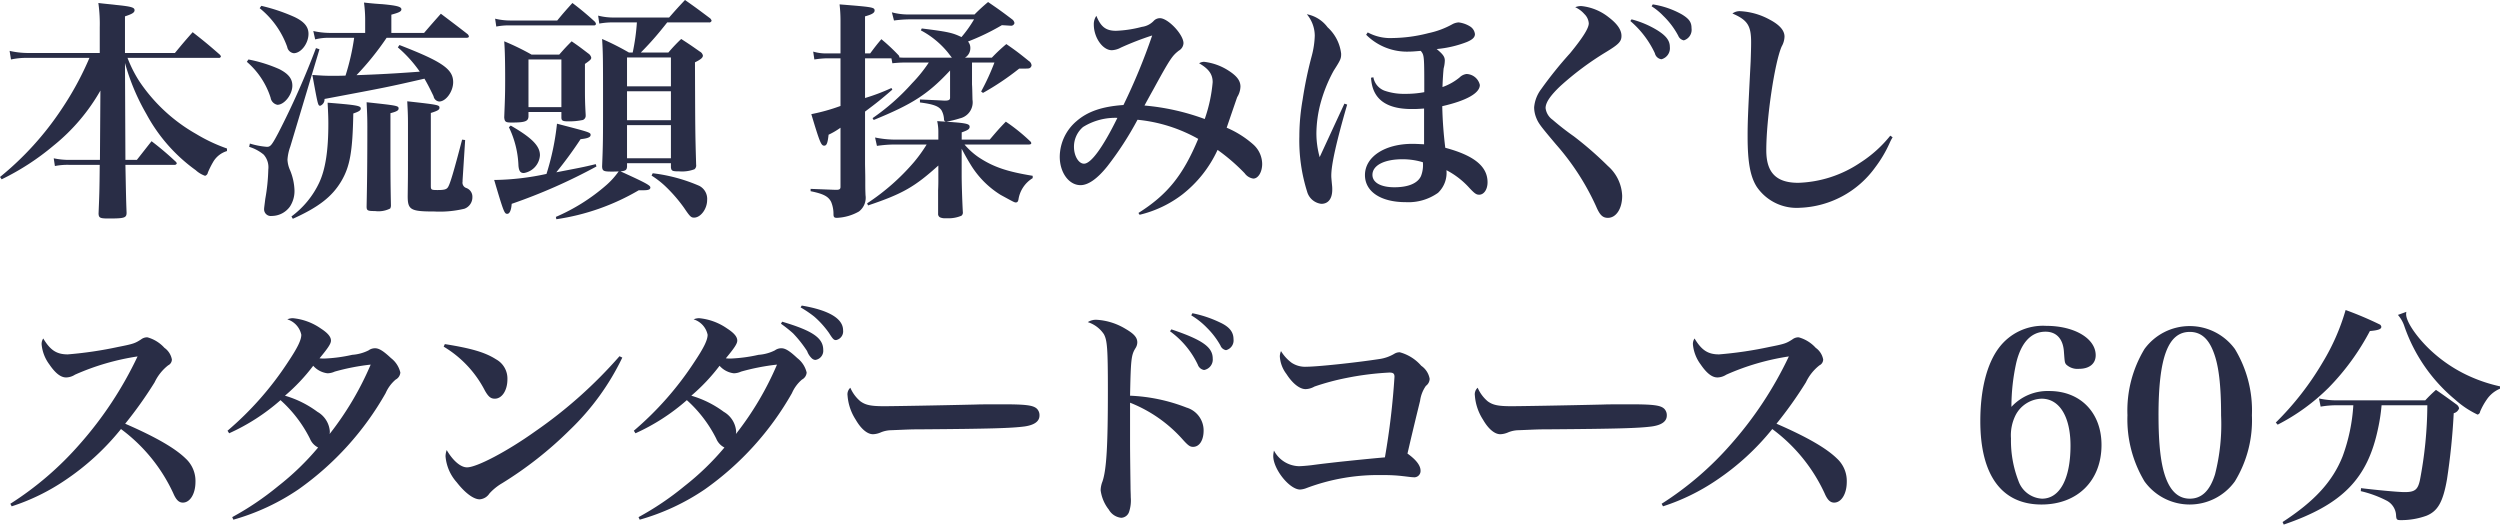
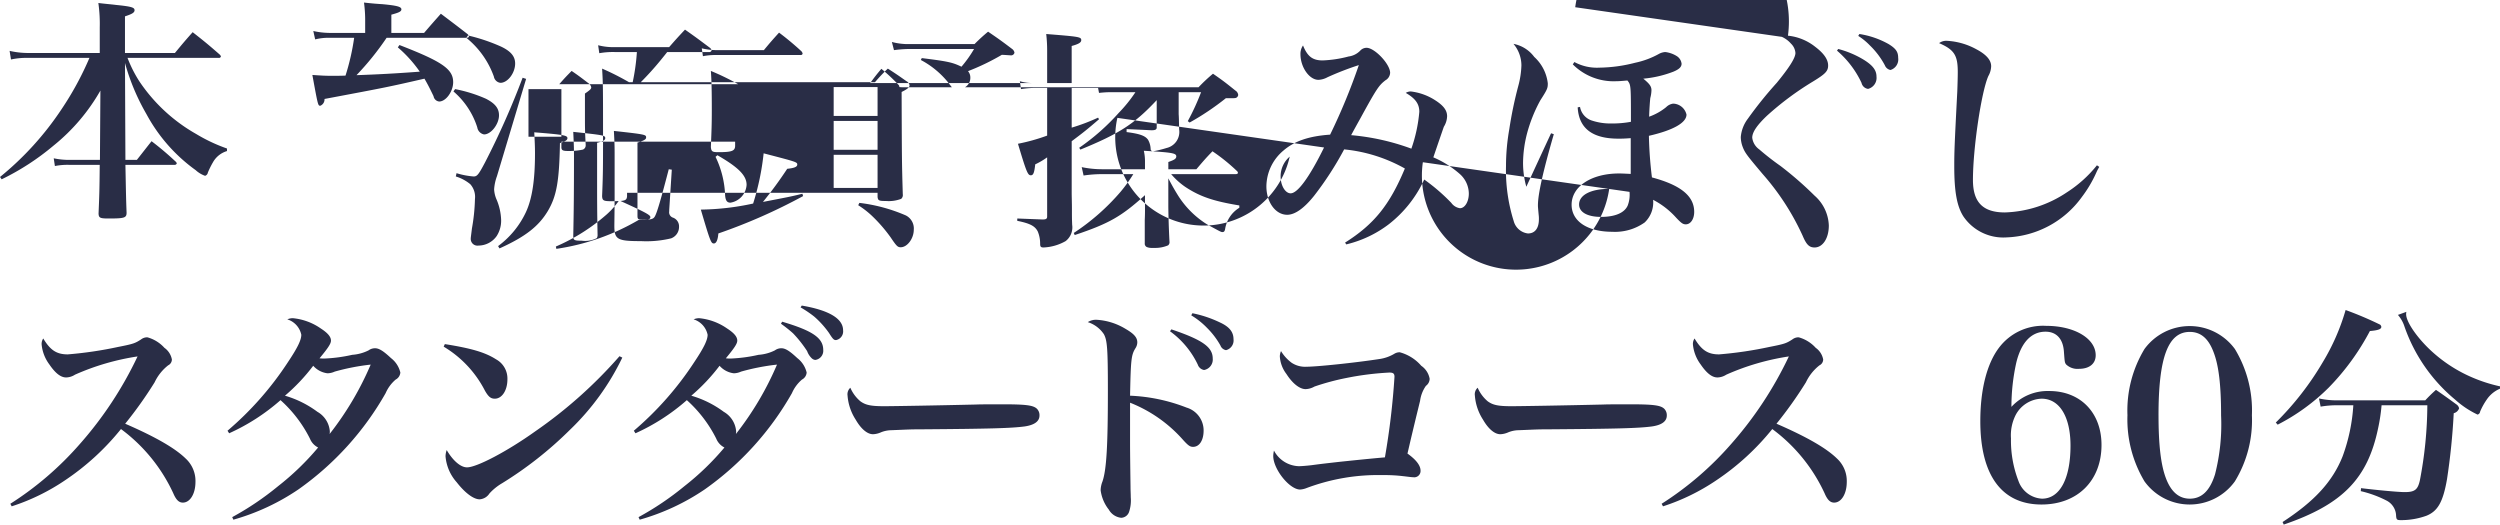
<svg xmlns="http://www.w3.org/2000/svg" width="342.563" height="71.88" viewBox="0 0 342.563 71.88">
  <defs>
    <style>
      .cls-1 {
        fill: #292d46;
        fill-rule: evenodd;
      }
    </style>
  </defs>
-   <path id="shop_menu1.svg" class="cls-1" d="M100.327,2877.43a0.271,0.271,0,0,0,.32-0.19,0.59,0.59,0,0,0-.16-0.26c-1.568-1.37-2.08-1.79-3.712-3.07-1.056,1.19-1.376,1.57-2.432,2.85H87.5v-5.02c0.992-.32,1.312-0.52,1.312-0.84,0-.38-0.416-0.51-2.592-0.73-0.512-.07-1.344-0.13-2.368-0.26a20.53,20.53,0,0,1,.192,3.33v3.52H74.122a11.294,11.294,0,0,1-2.432-.29l0.192,1.18a10.037,10.037,0,0,1,2.24-.22h8.511a42.431,42.431,0,0,1-3.808,7.01,41.548,41.548,0,0,1-8.447,9.31l0.224,0.32a34.217,34.217,0,0,0,7.1-4.61,26.5,26.5,0,0,0,6.431-7.55l-0.064,9.5H79.881a10.163,10.163,0,0,1-2.144-.22l0.16,1.06a8.916,8.916,0,0,1,1.984-.16h4.159c-0.032,3.77-.064,4.31-0.16,6.68,0.032,0.58.192,0.67,1.376,0.67,2.176,0,2.464-.09,2.464-0.8-0.064-1.69-.064-1.69-0.16-6.55h6.719a0.306,0.306,0,0,0,.32-0.2,0.513,0.513,0,0,0-.192-0.28,40.87,40.87,0,0,0-3.264-2.76c-0.64.8-1.312,1.67-2.016,2.56H87.56L87.5,2878.13a29.852,29.852,0,0,0,2.944,7.01,22.705,22.705,0,0,0,6.751,7.68,3.69,3.69,0,0,0,1.28.77,0.555,0.555,0,0,0,.384-0.45,12.182,12.182,0,0,1,.7-1.41,3.27,3.27,0,0,1,1.919-1.53v-0.35a22.575,22.575,0,0,1-4.223-1.99,23.026,23.026,0,0,1-7.775-7.2,17.234,17.234,0,0,1-1.632-3.23h12.479Zm33.945-2.75c0.224,0,.352-0.06.352-0.19a0.549,0.549,0,0,0-.224-0.35c-1.568-1.22-2.048-1.57-3.615-2.76-0.992,1.12-1.28,1.44-2.3,2.63H124v-2.5c1.088-.29,1.376-0.45,1.376-0.73,0-.36-0.608-0.52-2.624-0.71-0.543-.03-1.375-0.09-2.5-0.22a18.323,18.323,0,0,1,.16,2.56v1.6h-4.9a10.636,10.636,0,0,1-2.207-.26l0.256,1.15a7.275,7.275,0,0,1,1.951-.22h3.392a31.938,31.938,0,0,1-1.184,5.18c-0.768.03-1.472,0.03-1.728,0.03-1.024,0-1.536-.03-2.815-0.12,0.768,4.19.768,4.22,1.088,4.22a0.936,0.936,0,0,0,.575-0.93c8.671-1.63,8.671-1.63,13.695-2.78,0.448,0.77.736,1.34,1.248,2.4a0.874,0.874,0,0,0,.768.73c0.927,0,1.919-1.37,1.919-2.65,0-1.79-1.5-2.82-7.359-5.09l-0.224.32a17.535,17.535,0,0,1,3.008,3.33c-3.328.25-5.759,0.38-8.671,0.48a38.482,38.482,0,0,0,4.127-5.12h10.911Zm-28.316-4.06a12,12,0,0,1,3.775,5.31,1.04,1.04,0,0,0,.9.86c0.992,0,2.016-1.34,2.016-2.65,0-.96-0.576-1.67-1.92-2.31a24.863,24.863,0,0,0-4.543-1.53Zm-1.76,7.35a10.8,10.8,0,0,1,3.263,4.93,1.162,1.162,0,0,0,.928.96c0.96,0,2.048-1.41,2.048-2.62,0-.96-0.544-1.63-1.792-2.27a19.557,19.557,0,0,0-4.223-1.32Zm19.677,7.04c0.864-.22,1.12-0.38,1.12-0.64,0-.38-0.192-0.41-4.383-0.86,0.064,1.41.1,2.05,0.1,3.33,0,4.96-.032,7.71-0.1,10.97,0,0.55.16,0.61,1.152,0.61a3.538,3.538,0,0,0,2.079-.35,0.848,0.848,0,0,0,.1-0.48c-0.064-3.23-.064-4.77-0.064-7.78v-4.8Zm-19.357,4.61a5.73,5.73,0,0,1,1.983,1.06,2.608,2.608,0,0,1,.64,2.05,25.847,25.847,0,0,1-.416,4.03c-0.064.57-.16,1.21-0.16,1.37a0.92,0.92,0,0,0,1.056.96,3.071,3.071,0,0,0,2.5-1.31,3.893,3.893,0,0,0,.608-2.21,7.807,7.807,0,0,0-.608-2.75,3.953,3.953,0,0,1-.352-1.44,6.379,6.379,0,0,1,.384-1.79l4-13.34-0.48-.16a109.878,109.878,0,0,1-5.152,11.61c-0.9,1.7-1.088,1.92-1.568,1.92a10.813,10.813,0,0,1-2.335-.45Zm21.757,3.17c0,0.99,0,.99-0.032,3.52v0.09c0,1.86.416,2.08,3.648,2.08a14.369,14.369,0,0,0,4.127-.38,1.666,1.666,0,0,0,1.088-1.6,1.263,1.263,0,0,0-.864-1.25,0.766,0.766,0,0,1-.48-0.86v-0.19l0.352-5.51-0.416-.06c-1.152,4.42-1.632,6.01-1.92,6.49-0.192.32-.48,0.42-1.439,0.42-0.864,0-.928-0.03-0.928-0.58v-9.98c0.928-.29,1.184-0.45,1.184-0.7,0-.39-0.064-0.42-4.416-0.9,0.064,1.28.1,1.83,0.1,3.04v6.37Zm-15.774,6.69c3.552-1.6,5.375-3.04,6.623-5.12,1.216-2.05,1.568-4.1,1.664-9.31,0.768-.26,1.024-0.42,1.024-0.68,0-.38-0.544-0.48-4.544-0.8,0.064,1.28.1,1.96,0.1,2.88,0,3.65-.384,6.21-1.247,8.07a12.221,12.221,0,0,1-3.808,4.64Zm45.794-7.62h6.015v0.58c0.064,0.48.192,0.54,1.12,0.54a4.832,4.832,0,0,0,2.112-.29,0.687,0.687,0,0,0,.223-0.64c-0.127-4.48-.127-4.48-0.159-14.01,0.8-.39,1.087-0.64,1.087-0.93a0.8,0.8,0,0,0-.416-0.54c-1.055-.74-1.407-0.99-2.559-1.73a23.123,23.123,0,0,0-1.76,1.86H158.18a40.414,40.414,0,0,0,2.72-3.01c0.576-.71.576-0.71,0.9-1.12h5.7a0.328,0.328,0,0,0,.384-0.23,0.735,0.735,0,0,0-.192-0.32c-1.5-1.12-1.951-1.47-3.455-2.52-0.96,1.02-1.248,1.34-2.176,2.4h-7.519a8.274,8.274,0,0,1-2.208-.26l0.16,1.09a10.606,10.606,0,0,1,2.08-.16h3.071a28.766,28.766,0,0,1-.575,4.13h-0.512a35.6,35.6,0,0,0-3.68-1.86c0.128,2.08.128,2.69,0.128,9.18,0,4.26,0,5.25-.128,8.29,0.032,0.61.192,0.7,1.28,0.7,0.416,0,.672,0,0.992-0.03a10.7,10.7,0,0,1-1.664,1.86,26.263,26.263,0,0,1-6.943,4.38l0.064,0.32a31.258,31.258,0,0,0,11.294-3.97H158.5c0.7,0,.992-0.09.992-0.38s-0.64-.64-4.095-2.21c0.7-.06.864-0.19,0.9-0.64v-0.48Zm6.015-10.53h-6.015v-3.96h6.015v3.96Zm0,0.68v3.96h-6.015v-3.96h6.015Zm0,4.64v4.54h-6.015v-4.54h6.015Zm-10.3,5.34c-1.856.45-2.112,0.48-5.407,1.12a55.563,55.563,0,0,0,3.327-4.54c0.96-.1,1.376-0.26,1.376-0.58,0-.35-0.16-0.38-4.607-1.54a34.755,34.755,0,0,1-1.44,6.88,35.385,35.385,0,0,1-7.167.83c1.312,4.45,1.408,4.64,1.792,4.64,0.32,0,.544-0.48.608-1.37a76.4,76.4,0,0,0,11.614-5.12Zm-13.63-18.85a8.866,8.866,0,0,1,1.856-.16h11.518a0.258,0.258,0,0,0,.288-0.19,0.656,0.656,0,0,0-.192-0.35,38.594,38.594,0,0,0-3.039-2.53c-0.928,1.03-1.216,1.35-2.08,2.4h-6.431a8.816,8.816,0,0,1-2.08-.25Zm4.831,3.84a33.712,33.712,0,0,0-3.743-1.82c0.1,1.34.128,2.97,0.128,5.34,0,1.92-.032,2.69-0.128,5.09,0.064,0.61.192,0.7,1.024,0.7,1.823,0,2.271-.16,2.3-0.83v-0.61H147.3v0.74c0,0.45.192,0.54,0.96,0.54a9.075,9.075,0,0,0,1.983-.19,0.619,0.619,0,0,0,.384-0.64v-0.09c-0.1-1.8-.1-2.31-0.1-4.2v-2.75c0.736-.51.864-0.64,0.864-0.86a0.938,0.938,0,0,0-.416-0.58c-0.96-.73-1.248-0.96-2.271-1.66-0.768.77-.992,1.02-1.7,1.82h-3.808Zm-0.416.67H147.3v6.53H142.79v-6.53Zm-2.687,9.28a13.137,13.137,0,0,1,1.311,5.28c0.064,0.71.256,1,.736,1a2.633,2.633,0,0,0,2.208-2.44c0-1.28-1.12-2.4-4-4.06Zm19.549,6.63a12.132,12.132,0,0,1,1.792,1.37,20.657,20.657,0,0,1,2.656,3.04c0.8,1.19.96,1.35,1.376,1.35,0.9,0,1.791-1.19,1.791-2.4a2.006,2.006,0,0,0-1.088-1.96,22.7,22.7,0,0,0-6.367-1.72Zm29.25-16.74v-5.08c0.96-.26,1.312-0.48,1.312-0.8,0-.45-0.32-0.48-4.8-0.84a19.8,19.8,0,0,1,.128,2.24v4.48h-1.856a6.174,6.174,0,0,1-1.887-.25l0.16,1.08a12.857,12.857,0,0,1,1.727-.16h1.856v6.53a26.238,26.238,0,0,1-4,1.12c1.152,3.84,1.344,4.32,1.759,4.32,0.352,0,.48-0.35.608-1.5a10.1,10.1,0,0,0,1.632-.96v8.12c0,0.29-.16.39-0.544,0.39h-0.192l-3.359-.13v0.32c1.727,0.35,2.431.7,2.815,1.47a4.32,4.32,0,0,1,.32,1.67c0,0.41.1,0.51,0.48,0.51a6.7,6.7,0,0,0,3.008-.87,2.378,2.378,0,0,0,.9-2.24c-0.032-.89-0.032-0.89-0.032-2.14,0-.93-0.032-1.69-0.032-2.3v-7.01c1.536-1.15,2.112-1.6,3.743-3.01l-0.128-.22a26.649,26.649,0,0,1-3.615,1.37v-5.44h3.615l0.128,0.68a15.67,15.67,0,0,1,1.568-.1h3.424a19.468,19.468,0,0,1-2.3,2.85,30.054,30.054,0,0,1-5.407,4.77l0.16,0.25c5.311-2.17,7.423-3.52,10.462-6.78v3.74c0,0.29-.192.39-0.736,0.39-1.375-.07-1.375-0.07-3.391-0.16v0.41c1.824,0.23,2.56.51,2.944,1.06a2.75,2.75,0,0,1,.351,1.25,0.313,0.313,0,0,0,.352.32,14.569,14.569,0,0,0,1.824-.45,2.258,2.258,0,0,0,1.728-2.56c-0.032-1.38-.032-1.63-0.064-2.08v-3.01h3.072a32.319,32.319,0,0,1-1.824,3.97l0.256,0.19a36.338,36.338,0,0,0,4.959-3.33c1.312,0,1.312,0,1.472-.09a0.5,0.5,0,0,0,.224-0.36,0.81,0.81,0,0,0-.384-0.6c-1.312-1.06-1.728-1.38-3.072-2.31a22.675,22.675,0,0,0-1.983,1.86H202.6a1.507,1.507,0,0,0,.736-1.34,1.329,1.329,0,0,0-.32-0.87,31.459,31.459,0,0,0,4.639-2.24c0.608,0.03,1.088.07,1.184,0.07a0.468,0.468,0,0,0,.544-0.36,0.785,0.785,0,0,0-.32-0.51c-1.439-1.09-1.887-1.41-3.295-2.37a24.156,24.156,0,0,0-1.856,1.7h-8.895a8.517,8.517,0,0,1-2.432-.29l0.288,1.12a17.184,17.184,0,0,1,2.144-.16h8.831a16.252,16.252,0,0,1-1.728,2.43c-1.248-.6-1.856-0.73-5.439-1.18l-0.128.26a12.041,12.041,0,0,1,3.711,3.04c0.416,0.54.416,0.54,0.544,0.7h-6.591a5.378,5.378,0,0,1-.608-0.03,0.4,0.4,0,0,0-.128-0.32,25.944,25.944,0,0,0-2.336-2.18c-0.7.83-.895,1.09-1.535,1.95h-0.7Zm22.461,12.48c0.192,0,.32-0.06.32-0.19a0.4,0.4,0,0,0-.16-0.26,25.118,25.118,0,0,0-3.328-2.68c-0.959.99-1.247,1.34-2.207,2.46h-3.84v-0.99c0.832-.29,1.088-0.45,1.088-0.77,0-.45-0.576-0.54-4.447-0.77a6.612,6.612,0,0,1,.16,1.54v0.99h-5.888a13.6,13.6,0,0,1-2.783-.29l0.256,1.15a17.548,17.548,0,0,1,2.527-.19h4.288a20.167,20.167,0,0,1-1.728,2.4,30.421,30.421,0,0,1-6.431,5.66l0.128,0.29c4.767-1.6,6.4-2.56,9.631-5.47v2.02c0,0.25,0,.73-0.032,1.37v3.2a0.524,0.524,0,0,0,.256.51,1.655,1.655,0,0,0,.7.13h0.352a4.516,4.516,0,0,0,1.888-.35,0.55,0.55,0,0,0,.192-0.51c-0.1-1.83-.16-4.1-0.16-4.99v-3.68c0.576,1.09.832,1.53,1.248,2.21a12.541,12.541,0,0,0,4.1,4.12c1.887,1.03,1.887,1.03,2.079,1.03s0.288-.1.352-0.39a4.161,4.161,0,0,1,1.952-2.94v-0.32c-3.552-.58-5.407-1.22-7.391-2.53a9.833,9.833,0,0,1-1.952-1.76h8.831Zm15.161,9.63a15.553,15.553,0,0,0,5.855-2.78,16.488,16.488,0,0,0,4.831-6.11,26.127,26.127,0,0,1,3.712,3.2,1.768,1.768,0,0,0,1.184.73c0.672,0,1.216-.89,1.216-2.01a3.631,3.631,0,0,0-1.216-2.66,13.483,13.483,0,0,0-3.648-2.3c0.928-2.72,1.408-4.1,1.44-4.19a2.881,2.881,0,0,0,.448-1.44c0-.8-0.48-1.44-1.568-2.15a7.835,7.835,0,0,0-3.424-1.25,1.3,1.3,0,0,0-.671.2c1.311,0.76,1.855,1.5,1.855,2.59a20.531,20.531,0,0,1-1.088,5.05,31.758,31.758,0,0,0-8.255-1.85c0.448-.83.608-1.12,1.248-2.27,2.272-4.16,2.56-4.55,3.456-5.25a1.238,1.238,0,0,0,.64-1.02c0-1.19-2.112-3.43-3.232-3.43a1.174,1.174,0,0,0-.864.39,2.7,2.7,0,0,1-1.6.8,16.086,16.086,0,0,1-3.552.54c-1.376,0-2.08-.54-2.688-2.05a2,2,0,0,0-.352,1.19c0,1.79,1.216,3.52,2.464,3.52a2.851,2.851,0,0,0,1.248-.36,40.227,40.227,0,0,1,4.287-1.66,82.6,82.6,0,0,1-3.935,9.53c-2.944.2-4.928,0.9-6.431,2.21a6.471,6.471,0,0,0-2.3,4.87c0,2.17,1.248,3.9,2.848,3.9,1.055,0,2.3-.87,3.679-2.59a44.342,44.342,0,0,0,4.128-6.37,21.1,21.1,0,0,1,8.319,2.62c-2.08,4.99-4.224,7.65-8.191,10.15Zm-3.04-13.28c-1.984,4.04-3.616,6.28-4.576,6.28-0.735,0-1.375-1.06-1.375-2.31a3.553,3.553,0,0,1,1.247-2.72A8.355,8.355,0,0,1,223.484,2885.65Zm31.107-1.95c-2.24,4.83-3.359,7.27-3.391,7.33a12.214,12.214,0,0,1-.448-3.3,16.748,16.748,0,0,1,.512-3.87,20.206,20.206,0,0,1,1.855-4.67c0.96-1.5,1.024-1.66,1.024-2.33a5.771,5.771,0,0,0-1.856-3.62,4.628,4.628,0,0,0-2.847-1.79,4.62,4.62,0,0,1,1.088,2.94,12.052,12.052,0,0,1-.416,2.78,54.746,54.746,0,0,0-1.248,5.99,29.22,29.22,0,0,0-.448,5.05,23.2,23.2,0,0,0,1.056,7.52,2.3,2.3,0,0,0,1.952,1.7c0.959,0,1.5-.71,1.5-1.95a4.027,4.027,0,0,0-.032-0.61c-0.1-1.09-.1-1.09-0.1-1.31,0-1.51.7-4.64,2.176-9.73Zm2.976-9.44a7.9,7.9,0,0,0,5.919,2.31c0.416,0,.7-0.03,1.568-0.1,0.48,0.61.48,0.61,0.48,5.66a13.809,13.809,0,0,1-2.624.23,8.125,8.125,0,0,1-2.784-.42,2.4,2.4,0,0,1-1.567-1.85l-0.32.06c0.16,2.88,2.015,4.29,5.567,4.29,0.48,0,.8,0,1.7-0.07v4.9c-0.672-.03-1.12-0.06-1.6-0.06-3.808,0-6.5,1.79-6.5,4.28,0,2.27,2.176,3.71,5.567,3.71a7.014,7.014,0,0,0,4.448-1.28,3.781,3.781,0,0,0,1.151-3.1,11.114,11.114,0,0,1,3.168,2.46c0.7,0.74.928,0.9,1.312,0.9,0.672,0,1.152-.74,1.152-1.7,0-2.17-1.824-3.67-5.792-4.73a55.822,55.822,0,0,1-.415-5.7c3.327-.76,5.151-1.79,5.151-2.91a1.934,1.934,0,0,0-1.824-1.5,1.649,1.649,0,0,0-.96.48,7.848,7.848,0,0,1-2.335,1.31c0.032-1.15.127-2.3,0.159-2.56a4.558,4.558,0,0,0,.16-1.06c0-.51-0.224-0.86-1.119-1.59a15.136,15.136,0,0,0,4.127-.96c0.768-.32,1.12-0.64,1.12-1.09a1.426,1.426,0,0,0-.64-1.03,3.837,3.837,0,0,0-1.6-.57,2.122,2.122,0,0,0-.8.22,11.581,11.581,0,0,1-3.327,1.25,20.442,20.442,0,0,1-4.9.67,6.49,6.49,0,0,1-3.423-.77Zm7.775,17.47a4.136,4.136,0,0,1-.256,1.89c-0.448.99-1.728,1.54-3.648,1.54-1.855,0-3.007-.64-3.007-1.7,0-1.31,1.631-2.14,4.127-2.14A9.624,9.624,0,0,1,265.342,2891.73Zm20.878-21.24a3.69,3.69,0,0,1,1.247.93,1.96,1.96,0,0,1,.608,1.28c0,0.67-.832,1.98-2.559,4.09a54.394,54.394,0,0,0-3.968,4.93,4.8,4.8,0,0,0-.96,2.49,3.9,3.9,0,0,0,.256,1.35c0.32,0.83.544,1.12,2.752,3.74a34.175,34.175,0,0,1,5.471,8.45c0.512,1.21.9,1.6,1.632,1.6,1.12,0,1.952-1.25,1.952-3.01a5.7,5.7,0,0,0-1.952-4.09,47.943,47.943,0,0,0-4.671-4.07,35.942,35.942,0,0,1-2.912-2.27,2.3,2.3,0,0,1-.96-1.6c0-.77.672-1.73,2.016-3.01a40.7,40.7,0,0,1,6.271-4.67c1.728-1.05,2.112-1.44,2.112-2.21,0-.83-0.576-1.66-1.76-2.56a7.182,7.182,0,0,0-3.744-1.53A2.072,2.072,0,0,0,286.22,2870.49Zm7.551,1.89a13.1,13.1,0,0,1,3.359,4.41,1.062,1.062,0,0,0,.9.83,1.556,1.556,0,0,0,1.152-1.69c0-.87-0.512-1.54-1.76-2.31a13.059,13.059,0,0,0-3.487-1.47Zm2.911-2.02a8.542,8.542,0,0,1,1.6,1.31,10.858,10.858,0,0,1,2.048,2.72,1.036,1.036,0,0,0,.768.64,1.513,1.513,0,0,0,1.056-1.66c0-.83-0.32-1.28-1.312-1.89a11.872,11.872,0,0,0-4-1.38Zm32.707,17.73a17.015,17.015,0,0,1-4.128,3.71,16.1,16.1,0,0,1-8.479,2.75c-3.007,0-4.383-1.38-4.383-4.45,0-4.35,1.152-12.09,2.112-14.24a2.921,2.921,0,0,0,.384-1.34c0-.83-0.64-1.6-2.048-2.34a9.4,9.4,0,0,0-4.064-1.15,1.646,1.646,0,0,0-1.023.32c2.079,0.9,2.559,1.67,2.559,3.94,0,0.8-.032,1.69-0.064,2.65-0.384,7.43-.416,8.29-0.416,10.27,0,3.46.352,5.47,1.248,6.88a6.615,6.615,0,0,0,5.919,2.88,13.324,13.324,0,0,0,10.335-5.56,16.908,16.908,0,0,0,1.952-3.3,6.636,6.636,0,0,1,.416-0.8ZM71.978,2938.88a28.816,28.816,0,0,0,7.327-3.58,34.291,34.291,0,0,0,7.647-7.01,22.847,22.847,0,0,1,7.167,8.8c0.384,0.9.768,1.28,1.312,1.28,0.992,0,1.728-1.21,1.728-2.84a4.178,4.178,0,0,0-1.344-3.2c-1.44-1.41-4.1-2.95-8.287-4.77a55.732,55.732,0,0,0,4.032-5.67,6.492,6.492,0,0,1,1.856-2.33,0.9,0.9,0,0,0,.512-0.8,2.507,2.507,0,0,0-1.024-1.6,4.891,4.891,0,0,0-2.336-1.44,1.362,1.362,0,0,0-.864.29c-0.8.51-.992,0.61-3.1,1.02a53,53,0,0,1-6.943,1.03c-1.536,0-2.4-.58-3.359-2.18a1.328,1.328,0,0,0-.224.8,5.4,5.4,0,0,0,1.056,2.75c0.832,1.22,1.568,1.79,2.3,1.79a2.313,2.313,0,0,0,1.216-.38,33.3,33.3,0,0,1,8.575-2.5,51.035,51.035,0,0,1-7.935,12.03,43.9,43.9,0,0,1-9.5,8.16Zm30.377,1.83a30.674,30.674,0,0,0,8.927-4.16,40.644,40.644,0,0,0,11.935-13.18,5.128,5.128,0,0,1,1.376-1.86,1.191,1.191,0,0,0,.64-0.96,3.509,3.509,0,0,0-1.28-1.98c-1.024-.96-1.632-1.35-2.176-1.35a1.492,1.492,0,0,0-.9.29,5.9,5.9,0,0,1-2.24.61,21,21,0,0,1-3.807.51,6.092,6.092,0,0,1-.672-0.03c1.216-1.47,1.568-2.02,1.568-2.43,0-.51-0.416-1.03-1.408-1.67a8.026,8.026,0,0,0-3.808-1.4,1.9,1.9,0,0,0-.768.16,2.807,2.807,0,0,1,1.92,2.11c0,0.7-.48,1.73-1.824,3.74a43.676,43.676,0,0,1-8.287,9.41l0.224,0.35a28.158,28.158,0,0,0,7.039-4.54,17.767,17.767,0,0,1,4.032,5.28,2.334,2.334,0,0,0,1.12,1.21,36.408,36.408,0,0,1-5.5,5.31,39.761,39.761,0,0,1-6.272,4.23Zm18.814-21.25a42.077,42.077,0,0,1-5.631,9.51,1.759,1.759,0,0,0,.032-0.36,3.372,3.372,0,0,0-1.7-2.68,13.986,13.986,0,0,0-4.448-2.21,25.858,25.858,0,0,0,3.872-4.1,3.106,3.106,0,0,0,1.952,1.03,2.5,2.5,0,0,0,.992-0.23A30.287,30.287,0,0,1,121.169,2919.46Zm10-2.46a15,15,0,0,1,5.663,6.05c0.48,0.83.8,1.08,1.344,1.08,0.992,0,1.728-1.15,1.728-2.65a3,3,0,0,0-1.568-2.75c-1.5-.96-3.423-1.51-7.007-2.08Zm24.093,1.31a62.555,62.555,0,0,1-11.551,10.3c-3.807,2.72-8,4.93-9.342,4.93-0.864,0-1.92-.89-2.784-2.37a2.526,2.526,0,0,0-.16.87,6.1,6.1,0,0,0,1.536,3.55c1.12,1.44,2.3,2.33,3.135,2.33a1.737,1.737,0,0,0,1.344-.8,7.3,7.3,0,0,1,1.728-1.4,51.581,51.581,0,0,0,9.279-7.3,34.238,34.238,0,0,0,7.2-9.92Zm22.126-4.45a18.441,18.441,0,0,1,1.663,1.32,16.508,16.508,0,0,1,1.92,2.43,2.535,2.535,0,0,0,.64.99,0.8,0.8,0,0,0,.48.22,1.266,1.266,0,0,0,1.088-1.37c0-1.63-1.44-2.63-5.631-3.87Zm2.687-2.24a15.066,15.066,0,0,1,1.856,1.25,12.484,12.484,0,0,1,2.048,2.27c0.544,0.87.672,0.96,0.96,0.96a1.213,1.213,0,0,0,.96-1.34c0-1.6-1.92-2.75-5.664-3.39Zm-22.045,29.09a30.686,30.686,0,0,0,8.927-4.16,40.642,40.642,0,0,0,11.934-13.18,5.128,5.128,0,0,1,1.376-1.86,1.191,1.191,0,0,0,.64-0.96,3.509,3.509,0,0,0-1.28-1.98c-1.024-.96-1.631-1.35-2.175-1.35a1.492,1.492,0,0,0-.9.29,5.9,5.9,0,0,1-2.24.61,21.016,21.016,0,0,1-3.808.51,6.067,6.067,0,0,1-.671-0.03c1.215-1.47,1.567-2.02,1.567-2.43,0-.51-0.416-1.03-1.408-1.67a8.02,8.02,0,0,0-3.807-1.4,1.9,1.9,0,0,0-.768.16,2.807,2.807,0,0,1,1.92,2.11c0,0.7-.48,1.73-1.824,3.74a43.7,43.7,0,0,1-8.287,9.41l0.224,0.35a28.176,28.176,0,0,0,7.039-4.54,17.767,17.767,0,0,1,4.032,5.28,2.334,2.334,0,0,0,1.12,1.21,36.372,36.372,0,0,1-5.5,5.31,39.748,39.748,0,0,1-6.271,4.23Zm18.814-21.25a42.044,42.044,0,0,1-5.632,9.51,1.759,1.759,0,0,0,.032-0.36,3.373,3.373,0,0,0-1.695-2.68,13.986,13.986,0,0,0-4.448-2.21,25.858,25.858,0,0,0,3.872-4.1,3.1,3.1,0,0,0,1.951,1.03,2.5,2.5,0,0,0,.992-0.23A30.321,30.321,0,0,1,176.843,2919.46Zm10.05,3.17a1.2,1.2,0,0,0-.384,1.06,7.033,7.033,0,0,0,1.12,3.32c0.736,1.28,1.6,1.99,2.368,1.99a2.924,2.924,0,0,0,1.087-.26,3.885,3.885,0,0,1,1.408-.29c2.336-.09,2.5-0.12,3.968-0.12,9.663-.07,12.478-0.16,14.27-0.39,1.376-.19,2.08-0.7,2.08-1.5a1.239,1.239,0,0,0-.384-0.96c-0.512-.45-1.5-0.58-4.7-0.58-0.959,0-3.039,0-3.583.03-5.535.13-11.391,0.23-12.671,0.23-1.759,0-2.495-.16-3.2-0.67A5.008,5.008,0,0,1,186.893,2922.63Zm38.328,2.78v-0.73a18.977,18.977,0,0,1,7.167,4.99c0.8,0.9,1.056,1.06,1.472,1.06,0.864,0,1.44-.9,1.44-2.24a3.271,3.271,0,0,0-2.336-3.14,23.937,23.937,0,0,0-7.743-1.63c0.1-4.96.16-5.57,0.736-6.5a1.518,1.518,0,0,0,.256-0.8c0-.67-0.448-1.18-1.6-1.85a8.6,8.6,0,0,0-3.935-1.25,2.058,2.058,0,0,0-1.248.32,4.171,4.171,0,0,1,2.208,1.66c0.448,0.84.544,1.92,0.544,7.68,0,7.71-.192,10.85-0.736,12.48a3.467,3.467,0,0,0-.256,1.22,5.385,5.385,0,0,0,1.12,2.65,2.215,2.215,0,0,0,1.695,1.12,1.183,1.183,0,0,0,1.088-.83,5.018,5.018,0,0,0,.224-1.98c0-.45-0.032-0.87-0.032-1.44-0.064-4.71-.064-5.31-0.064-6.5v-4.29Zm5.472-10.52a12.013,12.013,0,0,1,3.807,4.57,1.1,1.1,0,0,0,.864.74,1.454,1.454,0,0,0,1.184-1.57c0-1.57-1.408-2.56-5.663-4Zm2.911-2.18a10.421,10.421,0,0,1,2.176,1.73,10.887,10.887,0,0,1,1.824,2.4,0.989,0.989,0,0,0,.768.64,1.37,1.37,0,0,0,1.024-1.5c0-1-.576-1.7-1.824-2.28a15.909,15.909,0,0,0-3.808-1.28Zm12.3,4.9a1.888,1.888,0,0,0-.16.73,4.388,4.388,0,0,0,.9,2.4c0.832,1.31,1.824,2.08,2.624,2.08a2.578,2.578,0,0,0,1.215-.35,33.222,33.222,0,0,1,4.384-1.18,39.865,39.865,0,0,1,5.887-.74c0.512,0,.7.13,0.7,0.58a101.547,101.547,0,0,1-1.312,11.04c-2.5.22-4.543,0.44-6.111,0.6-2.56.29-2.56,0.29-4,.48-0.608.07-1.344,0.13-1.7,0.13a3.988,3.988,0,0,1-3.392-2.14,4.128,4.128,0,0,0-.1.73c0,1.83,2.24,4.61,3.68,4.61a2.864,2.864,0,0,0,.768-0.16,27.806,27.806,0,0,1,10.494-1.82,21.641,21.641,0,0,1,2.72.13c1.056,0.12,1.248.16,1.5,0.16a0.867,0.867,0,0,0,1.024-.9c0-.7-0.608-1.5-1.792-2.34,0.128-.54.288-1.24,0.512-2.2,0.864-3.62.928-3.84,1.216-5.03a4.662,4.662,0,0,1,.8-2.05,1.223,1.223,0,0,0,.512-0.96,2.731,2.731,0,0,0-1.152-1.79,5.936,5.936,0,0,0-2.944-1.85,1.41,1.41,0,0,0-.768.22,5.5,5.5,0,0,1-2.048.71c-3.327.51-8.511,1.05-9.95,1.05a3.333,3.333,0,0,1-2.048-.54A5.6,5.6,0,0,1,245.907,2917.61Zm26.948,5.02a1.2,1.2,0,0,0-.384,1.06,7.033,7.033,0,0,0,1.12,3.32c0.735,1.28,1.6,1.99,2.367,1.99a2.932,2.932,0,0,0,1.088-.26,3.885,3.885,0,0,1,1.408-.29c2.336-.09,2.5-0.12,3.967-0.12,9.663-.07,12.479-0.16,14.271-0.39,1.376-.19,2.079-0.7,2.079-1.5a1.239,1.239,0,0,0-.384-0.96c-0.511-.45-1.5-0.58-4.7-0.58-0.96,0-3.04,0-3.583.03-5.536.13-11.391,0.23-12.671,0.23-1.76,0-2.5-.16-3.2-0.67A5.009,5.009,0,0,1,272.855,2922.63Zm25.395,16.25a28.814,28.814,0,0,0,7.327-3.58,34.288,34.288,0,0,0,7.647-7.01,22.845,22.845,0,0,1,7.167,8.8c0.384,0.9.768,1.28,1.312,1.28,0.992,0,1.728-1.21,1.728-2.84a4.178,4.178,0,0,0-1.344-3.2c-1.44-1.41-4.095-2.95-8.287-4.77a55.735,55.735,0,0,0,4.032-5.67,6.482,6.482,0,0,1,1.855-2.33,0.9,0.9,0,0,0,.512-0.8,2.508,2.508,0,0,0-1.024-1.6,4.891,4.891,0,0,0-2.335-1.44,1.362,1.362,0,0,0-.864.29c-0.8.51-.992,0.61-3.1,1.02a53.006,53.006,0,0,1-6.943,1.03c-1.536,0-2.4-.58-3.36-2.18a1.328,1.328,0,0,0-.224.8,5.4,5.4,0,0,0,1.056,2.75c0.832,1.22,1.568,1.79,2.3,1.79a2.314,2.314,0,0,0,1.216-.38,33.294,33.294,0,0,1,8.575-2.5,51.06,51.06,0,0,1-7.935,12.03,43.9,43.9,0,0,1-9.5,8.16Zm47.743-13.63a27.925,27.925,0,0,1,.672-6.08c0.672-2.75,2.048-4.22,4-4.22,1.5,0,2.431.99,2.527,2.82,0.1,1.31.1,1.4,0.288,1.66a2.253,2.253,0,0,0,1.76.61c1.44,0,2.3-.71,2.3-1.86,0-2.3-2.912-4.03-6.783-4.03a7.552,7.552,0,0,0-6.5,3.04c-1.631,2.18-2.527,5.7-2.527,10.02,0,7.42,2.943,11.42,8.383,11.42,4.927,0,8.223-3.26,8.223-8.16,0-4.42-2.88-7.39-7.167-7.39A6.734,6.734,0,0,0,345.993,2925.25Zm4.128-1.12c2.463,0,3.967,2.47,3.967,6.44,0,4.54-1.472,7.26-3.9,7.26a3.619,3.619,0,0,1-3.232-2.43,15.307,15.307,0,0,1-1.024-5.83,6.152,6.152,0,0,1,.64-3.2A4.174,4.174,0,0,1,350.121,2924.13Zm11.77,2.28a16.508,16.508,0,0,0,2.336,9.05,7.631,7.631,0,0,0,12.383,0,16.02,16.02,0,0,0,2.335-9.05,16.228,16.228,0,0,0-2.335-9.09,7.674,7.674,0,0,0-12.383,0A16.289,16.289,0,0,0,361.891,2926.41Zm4.256,0c0-7.94,1.312-11.43,4.287-11.43,1.5,0,2.56.9,3.264,2.79,0.7,1.82,1.024,4.48,1.024,8.64a27.564,27.564,0,0,1-.832,8.09c-0.7,2.24-1.824,3.33-3.456,3.33q-2.208,0-3.263-2.78C366.467,2933.22,366.147,2930.47,366.147,2926.41Zm36.836-1.38a55.562,55.562,0,0,1-1.024,10.3c-0.288,1.28-.7,1.6-2.079,1.6-0.864,0-3.552-.25-5.984-0.54l-0.032.41a15.26,15.26,0,0,1,3.584,1.32,2.4,2.4,0,0,1,1.248,1.92c0.032,0.67.1,0.73,0.672,0.73a10.155,10.155,0,0,0,3.519-.61c1.536-.64,2.24-1.88,2.784-4.95a90.226,90.226,0,0,0,.928-9.09,1.036,1.036,0,0,0,.736-0.67,0.872,0.872,0,0,0-.384-0.55c-1.184-.86-1.536-1.12-2.784-1.98a19.774,19.774,0,0,0-1.472,1.44H390.569a11.6,11.6,0,0,1-2.432-.26l0.224,1.12a13.029,13.029,0,0,1,2.24-.19h2.239a24.578,24.578,0,0,1-1.471,7.01c-1.376,3.45-3.84,6.14-8.223,8.99l0.16,0.35c8.031-2.75,11.486-6.27,12.926-13.18a24.653,24.653,0,0,0,.48-3.17h6.271Zm-20.509,2.66a27.889,27.889,0,0,0,7.007-5.09,33.162,33.162,0,0,0,5.631-7.74c1.152-.1,1.568-0.26,1.568-0.58a0.532,0.532,0,0,0-.16-0.29,47.2,47.2,0,0,0-4.735-2.01,29.555,29.555,0,0,1-3.136,7.16,40.143,40.143,0,0,1-6.431,8.26Zm16.478-15.04a4.587,4.587,0,0,1,.9,1.6,22.648,22.648,0,0,0,6.943,10.01,12.676,12.676,0,0,0,3.071,2.05,0.484,0.484,0,0,0,.352-0.42,9.13,9.13,0,0,1,.9-1.63,4.094,4.094,0,0,1,1.824-1.5v-0.32a20.84,20.84,0,0,1-4.1-1.35,19.659,19.659,0,0,1-5.823-3.99c-1.76-1.76-2.943-3.62-2.943-4.55a1.859,1.859,0,0,1,.032-0.32Z" transform="translate(-70.375 -2869.5)" />
+   <path id="shop_menu1.svg" class="cls-1" d="M100.327,2877.43a0.271,0.271,0,0,0,.32-0.19,0.59,0.59,0,0,0-.16-0.26c-1.568-1.37-2.08-1.79-3.712-3.07-1.056,1.19-1.376,1.57-2.432,2.85H87.5v-5.02c0.992-.32,1.312-0.52,1.312-0.84,0-.38-0.416-0.51-2.592-0.73-0.512-.07-1.344-0.13-2.368-0.26a20.53,20.53,0,0,1,.192,3.33v3.52H74.122a11.294,11.294,0,0,1-2.432-.29l0.192,1.18a10.037,10.037,0,0,1,2.24-.22h8.511a42.431,42.431,0,0,1-3.808,7.01,41.548,41.548,0,0,1-8.447,9.31l0.224,0.32a34.217,34.217,0,0,0,7.1-4.61,26.5,26.5,0,0,0,6.431-7.55l-0.064,9.5H79.881a10.163,10.163,0,0,1-2.144-.22l0.16,1.06a8.916,8.916,0,0,1,1.984-.16h4.159c-0.032,3.77-.064,4.31-0.16,6.68,0.032,0.58.192,0.67,1.376,0.67,2.176,0,2.464-.09,2.464-0.8-0.064-1.69-.064-1.69-0.16-6.55h6.719a0.306,0.306,0,0,0,.32-0.2,0.513,0.513,0,0,0-.192-0.28,40.87,40.87,0,0,0-3.264-2.76c-0.64.8-1.312,1.67-2.016,2.56H87.56L87.5,2878.13a29.852,29.852,0,0,0,2.944,7.01,22.705,22.705,0,0,0,6.751,7.68,3.69,3.69,0,0,0,1.28.77,0.555,0.555,0,0,0,.384-0.45,12.182,12.182,0,0,1,.7-1.41,3.27,3.27,0,0,1,1.919-1.53v-0.35a22.575,22.575,0,0,1-4.223-1.99,23.026,23.026,0,0,1-7.775-7.2,17.234,17.234,0,0,1-1.632-3.23h12.479Zm33.945-2.75c0.224,0,.352-0.06.352-0.19a0.549,0.549,0,0,0-.224-0.35c-1.568-1.22-2.048-1.57-3.615-2.76-0.992,1.12-1.28,1.44-2.3,2.63H124v-2.5c1.088-.29,1.376-0.45,1.376-0.73,0-.36-0.608-0.52-2.624-0.71-0.543-.03-1.375-0.09-2.5-0.22a18.323,18.323,0,0,1,.16,2.56v1.6h-4.9a10.636,10.636,0,0,1-2.207-.26l0.256,1.15a7.275,7.275,0,0,1,1.951-.22h3.392a31.938,31.938,0,0,1-1.184,5.18c-0.768.03-1.472,0.03-1.728,0.03-1.024,0-1.536-.03-2.815-0.12,0.768,4.19.768,4.22,1.088,4.22a0.936,0.936,0,0,0,.575-0.93c8.671-1.63,8.671-1.63,13.695-2.78,0.448,0.77.736,1.34,1.248,2.4a0.874,0.874,0,0,0,.768.73c0.927,0,1.919-1.37,1.919-2.65,0-1.79-1.5-2.82-7.359-5.09l-0.224.32a17.535,17.535,0,0,1,3.008,3.33c-3.328.25-5.759,0.38-8.671,0.48a38.482,38.482,0,0,0,4.127-5.12h10.911Za12,12,0,0,1,3.775,5.31,1.04,1.04,0,0,0,.9.86c0.992,0,2.016-1.34,2.016-2.65,0-.96-0.576-1.67-1.92-2.31a24.863,24.863,0,0,0-4.543-1.53Zm-1.76,7.35a10.8,10.8,0,0,1,3.263,4.93,1.162,1.162,0,0,0,.928.96c0.96,0,2.048-1.41,2.048-2.62,0-.96-0.544-1.63-1.792-2.27a19.557,19.557,0,0,0-4.223-1.32Zm19.677,7.04c0.864-.22,1.12-0.38,1.12-0.64,0-.38-0.192-0.41-4.383-0.86,0.064,1.41.1,2.05,0.1,3.33,0,4.96-.032,7.71-0.1,10.97,0,0.55.16,0.61,1.152,0.61a3.538,3.538,0,0,0,2.079-.35,0.848,0.848,0,0,0,.1-0.48c-0.064-3.23-.064-4.77-0.064-7.78v-4.8Zm-19.357,4.61a5.73,5.73,0,0,1,1.983,1.06,2.608,2.608,0,0,1,.64,2.05,25.847,25.847,0,0,1-.416,4.03c-0.064.57-.16,1.21-0.16,1.37a0.92,0.92,0,0,0,1.056.96,3.071,3.071,0,0,0,2.5-1.31,3.893,3.893,0,0,0,.608-2.21,7.807,7.807,0,0,0-.608-2.75,3.953,3.953,0,0,1-.352-1.44,6.379,6.379,0,0,1,.384-1.79l4-13.34-0.48-.16a109.878,109.878,0,0,1-5.152,11.61c-0.9,1.7-1.088,1.92-1.568,1.92a10.813,10.813,0,0,1-2.335-.45Zm21.757,3.17c0,0.99,0,.99-0.032,3.52v0.09c0,1.86.416,2.08,3.648,2.08a14.369,14.369,0,0,0,4.127-.38,1.666,1.666,0,0,0,1.088-1.6,1.263,1.263,0,0,0-.864-1.25,0.766,0.766,0,0,1-.48-0.86v-0.19l0.352-5.51-0.416-.06c-1.152,4.42-1.632,6.01-1.92,6.49-0.192.32-.48,0.42-1.439,0.42-0.864,0-.928-0.03-0.928-0.58v-9.98c0.928-.29,1.184-0.45,1.184-0.7,0-.39-0.064-0.42-4.416-0.9,0.064,1.28.1,1.83,0.1,3.04v6.37Zm-15.774,6.69c3.552-1.6,5.375-3.04,6.623-5.12,1.216-2.05,1.568-4.1,1.664-9.31,0.768-.26,1.024-0.42,1.024-0.68,0-.38-0.544-0.48-4.544-0.8,0.064,1.28.1,1.96,0.1,2.88,0,3.65-.384,6.21-1.247,8.07a12.221,12.221,0,0,1-3.808,4.64Zm45.794-7.62h6.015v0.58c0.064,0.48.192,0.54,1.12,0.54a4.832,4.832,0,0,0,2.112-.29,0.687,0.687,0,0,0,.223-0.64c-0.127-4.48-.127-4.48-0.159-14.01,0.8-.39,1.087-0.64,1.087-0.93a0.8,0.8,0,0,0-.416-0.54c-1.055-.74-1.407-0.99-2.559-1.73a23.123,23.123,0,0,0-1.76,1.86H158.18a40.414,40.414,0,0,0,2.72-3.01c0.576-.71.576-0.71,0.9-1.12h5.7a0.328,0.328,0,0,0,.384-0.23,0.735,0.735,0,0,0-.192-0.32c-1.5-1.12-1.951-1.47-3.455-2.52-0.96,1.02-1.248,1.34-2.176,2.4h-7.519a8.274,8.274,0,0,1-2.208-.26l0.16,1.09a10.606,10.606,0,0,1,2.08-.16h3.071a28.766,28.766,0,0,1-.575,4.13h-0.512a35.6,35.6,0,0,0-3.68-1.86c0.128,2.08.128,2.69,0.128,9.18,0,4.26,0,5.25-.128,8.29,0.032,0.61.192,0.7,1.28,0.7,0.416,0,.672,0,0.992-0.03a10.7,10.7,0,0,1-1.664,1.86,26.263,26.263,0,0,1-6.943,4.38l0.064,0.32a31.258,31.258,0,0,0,11.294-3.97H158.5c0.7,0,.992-0.09.992-0.38s-0.64-.64-4.095-2.21c0.7-.06.864-0.19,0.9-0.64v-0.48Zm6.015-10.53h-6.015v-3.96h6.015v3.96Zm0,0.68v3.96h-6.015v-3.96h6.015Zm0,4.64v4.54h-6.015v-4.54h6.015Zm-10.3,5.34c-1.856.45-2.112,0.48-5.407,1.12a55.563,55.563,0,0,0,3.327-4.54c0.96-.1,1.376-0.26,1.376-0.58,0-.35-0.16-0.38-4.607-1.54a34.755,34.755,0,0,1-1.44,6.88,35.385,35.385,0,0,1-7.167.83c1.312,4.45,1.408,4.64,1.792,4.64,0.32,0,.544-0.48.608-1.37a76.4,76.4,0,0,0,11.614-5.12Zm-13.63-18.85a8.866,8.866,0,0,1,1.856-.16h11.518a0.258,0.258,0,0,0,.288-0.19,0.656,0.656,0,0,0-.192-0.35,38.594,38.594,0,0,0-3.039-2.53c-0.928,1.03-1.216,1.35-2.08,2.4h-6.431a8.816,8.816,0,0,1-2.08-.25Zm4.831,3.84a33.712,33.712,0,0,0-3.743-1.82c0.1,1.34.128,2.97,0.128,5.34,0,1.92-.032,2.69-0.128,5.09,0.064,0.61.192,0.7,1.024,0.7,1.823,0,2.271-.16,2.3-0.83v-0.61H147.3v0.74c0,0.45.192,0.54,0.96,0.54a9.075,9.075,0,0,0,1.983-.19,0.619,0.619,0,0,0,.384-0.64v-0.09c-0.1-1.8-.1-2.31-0.1-4.2v-2.75c0.736-.51.864-0.64,0.864-0.86a0.938,0.938,0,0,0-.416-0.58c-0.96-.73-1.248-0.96-2.271-1.66-0.768.77-.992,1.02-1.7,1.82h-3.808Zm-0.416.67H147.3v6.53H142.79v-6.53Zm-2.687,9.28a13.137,13.137,0,0,1,1.311,5.28c0.064,0.71.256,1,.736,1a2.633,2.633,0,0,0,2.208-2.44c0-1.28-1.12-2.4-4-4.06Zm19.549,6.63a12.132,12.132,0,0,1,1.792,1.37,20.657,20.657,0,0,1,2.656,3.04c0.8,1.19.96,1.35,1.376,1.35,0.9,0,1.791-1.19,1.791-2.4a2.006,2.006,0,0,0-1.088-1.96,22.7,22.7,0,0,0-6.367-1.72Zm29.25-16.74v-5.08c0.96-.26,1.312-0.48,1.312-0.8,0-.45-0.32-0.48-4.8-0.84a19.8,19.8,0,0,1,.128,2.24v4.48h-1.856a6.174,6.174,0,0,1-1.887-.25l0.16,1.08a12.857,12.857,0,0,1,1.727-.16h1.856v6.53a26.238,26.238,0,0,1-4,1.12c1.152,3.84,1.344,4.32,1.759,4.32,0.352,0,.48-0.35.608-1.5a10.1,10.1,0,0,0,1.632-.96v8.12c0,0.29-.16.39-0.544,0.39h-0.192l-3.359-.13v0.32c1.727,0.35,2.431.7,2.815,1.47a4.32,4.32,0,0,1,.32,1.67c0,0.41.1,0.51,0.48,0.51a6.7,6.7,0,0,0,3.008-.87,2.378,2.378,0,0,0,.9-2.24c-0.032-.89-0.032-0.89-0.032-2.14,0-.93-0.032-1.69-0.032-2.3v-7.01c1.536-1.15,2.112-1.6,3.743-3.01l-0.128-.22a26.649,26.649,0,0,1-3.615,1.37v-5.44h3.615l0.128,0.68a15.67,15.67,0,0,1,1.568-.1h3.424a19.468,19.468,0,0,1-2.3,2.85,30.054,30.054,0,0,1-5.407,4.77l0.16,0.25c5.311-2.17,7.423-3.52,10.462-6.78v3.74c0,0.29-.192.39-0.736,0.39-1.375-.07-1.375-0.07-3.391-0.16v0.41c1.824,0.23,2.56.51,2.944,1.06a2.75,2.75,0,0,1,.351,1.25,0.313,0.313,0,0,0,.352.32,14.569,14.569,0,0,0,1.824-.45,2.258,2.258,0,0,0,1.728-2.56c-0.032-1.38-.032-1.63-0.064-2.08v-3.01h3.072a32.319,32.319,0,0,1-1.824,3.97l0.256,0.19a36.338,36.338,0,0,0,4.959-3.33c1.312,0,1.312,0,1.472-.09a0.5,0.5,0,0,0,.224-0.36,0.81,0.81,0,0,0-.384-0.6c-1.312-1.06-1.728-1.38-3.072-2.31a22.675,22.675,0,0,0-1.983,1.86H202.6a1.507,1.507,0,0,0,.736-1.34,1.329,1.329,0,0,0-.32-0.87,31.459,31.459,0,0,0,4.639-2.24c0.608,0.03,1.088.07,1.184,0.07a0.468,0.468,0,0,0,.544-0.36,0.785,0.785,0,0,0-.32-0.51c-1.439-1.09-1.887-1.41-3.295-2.37a24.156,24.156,0,0,0-1.856,1.7h-8.895a8.517,8.517,0,0,1-2.432-.29l0.288,1.12a17.184,17.184,0,0,1,2.144-.16h8.831a16.252,16.252,0,0,1-1.728,2.43c-1.248-.6-1.856-0.73-5.439-1.18l-0.128.26a12.041,12.041,0,0,1,3.711,3.04c0.416,0.54.416,0.54,0.544,0.7h-6.591a5.378,5.378,0,0,1-.608-0.03,0.4,0.4,0,0,0-.128-0.32,25.944,25.944,0,0,0-2.336-2.18c-0.7.83-.895,1.09-1.535,1.95h-0.7Zm22.461,12.48c0.192,0,.32-0.06.32-0.19a0.4,0.4,0,0,0-.16-0.26,25.118,25.118,0,0,0-3.328-2.68c-0.959.99-1.247,1.34-2.207,2.46h-3.84v-0.99c0.832-.29,1.088-0.45,1.088-0.77,0-.45-0.576-0.54-4.447-0.77a6.612,6.612,0,0,1,.16,1.54v0.99h-5.888a13.6,13.6,0,0,1-2.783-.29l0.256,1.15a17.548,17.548,0,0,1,2.527-.19h4.288a20.167,20.167,0,0,1-1.728,2.4,30.421,30.421,0,0,1-6.431,5.66l0.128,0.29c4.767-1.6,6.4-2.56,9.631-5.47v2.02c0,0.25,0,.73-0.032,1.37v3.2a0.524,0.524,0,0,0,.256.51,1.655,1.655,0,0,0,.7.13h0.352a4.516,4.516,0,0,0,1.888-.35,0.55,0.55,0,0,0,.192-0.51c-0.1-1.83-.16-4.1-0.16-4.99v-3.68c0.576,1.09.832,1.53,1.248,2.21a12.541,12.541,0,0,0,4.1,4.12c1.887,1.03,1.887,1.03,2.079,1.03s0.288-.1.352-0.39a4.161,4.161,0,0,1,1.952-2.94v-0.32c-3.552-.58-5.407-1.22-7.391-2.53a9.833,9.833,0,0,1-1.952-1.76h8.831Zm15.161,9.63a15.553,15.553,0,0,0,5.855-2.78,16.488,16.488,0,0,0,4.831-6.11,26.127,26.127,0,0,1,3.712,3.2,1.768,1.768,0,0,0,1.184.73c0.672,0,1.216-.89,1.216-2.01a3.631,3.631,0,0,0-1.216-2.66,13.483,13.483,0,0,0-3.648-2.3c0.928-2.72,1.408-4.1,1.44-4.19a2.881,2.881,0,0,0,.448-1.44c0-.8-0.48-1.44-1.568-2.15a7.835,7.835,0,0,0-3.424-1.25,1.3,1.3,0,0,0-.671.2c1.311,0.76,1.855,1.5,1.855,2.59a20.531,20.531,0,0,1-1.088,5.05,31.758,31.758,0,0,0-8.255-1.85c0.448-.83.608-1.12,1.248-2.27,2.272-4.16,2.56-4.55,3.456-5.25a1.238,1.238,0,0,0,.64-1.02c0-1.19-2.112-3.43-3.232-3.43a1.174,1.174,0,0,0-.864.39,2.7,2.7,0,0,1-1.6.8,16.086,16.086,0,0,1-3.552.54c-1.376,0-2.08-.54-2.688-2.05a2,2,0,0,0-.352,1.19c0,1.79,1.216,3.52,2.464,3.52a2.851,2.851,0,0,0,1.248-.36,40.227,40.227,0,0,1,4.287-1.66,82.6,82.6,0,0,1-3.935,9.53c-2.944.2-4.928,0.9-6.431,2.21a6.471,6.471,0,0,0-2.3,4.87c0,2.17,1.248,3.9,2.848,3.9,1.055,0,2.3-.87,3.679-2.59a44.342,44.342,0,0,0,4.128-6.37,21.1,21.1,0,0,1,8.319,2.62c-2.08,4.99-4.224,7.65-8.191,10.15Zm-3.04-13.28c-1.984,4.04-3.616,6.28-4.576,6.28-0.735,0-1.375-1.06-1.375-2.31a3.553,3.553,0,0,1,1.247-2.72A8.355,8.355,0,0,1,223.484,2885.65Zm31.107-1.95c-2.24,4.83-3.359,7.27-3.391,7.33a12.214,12.214,0,0,1-.448-3.3,16.748,16.748,0,0,1,.512-3.87,20.206,20.206,0,0,1,1.855-4.67c0.96-1.5,1.024-1.66,1.024-2.33a5.771,5.771,0,0,0-1.856-3.62,4.628,4.628,0,0,0-2.847-1.79,4.62,4.62,0,0,1,1.088,2.94,12.052,12.052,0,0,1-.416,2.78,54.746,54.746,0,0,0-1.248,5.99,29.22,29.22,0,0,0-.448,5.05,23.2,23.2,0,0,0,1.056,7.52,2.3,2.3,0,0,0,1.952,1.7c0.959,0,1.5-.71,1.5-1.95a4.027,4.027,0,0,0-.032-0.61c-0.1-1.09-.1-1.09-0.1-1.31,0-1.51.7-4.64,2.176-9.73Zm2.976-9.44a7.9,7.9,0,0,0,5.919,2.31c0.416,0,.7-0.03,1.568-0.1,0.48,0.61.48,0.61,0.48,5.66a13.809,13.809,0,0,1-2.624.23,8.125,8.125,0,0,1-2.784-.42,2.4,2.4,0,0,1-1.567-1.85l-0.32.06c0.16,2.88,2.015,4.29,5.567,4.29,0.48,0,.8,0,1.7-0.07v4.9c-0.672-.03-1.12-0.06-1.6-0.06-3.808,0-6.5,1.79-6.5,4.28,0,2.27,2.176,3.71,5.567,3.71a7.014,7.014,0,0,0,4.448-1.28,3.781,3.781,0,0,0,1.151-3.1,11.114,11.114,0,0,1,3.168,2.46c0.7,0.74.928,0.9,1.312,0.9,0.672,0,1.152-.74,1.152-1.7,0-2.17-1.824-3.67-5.792-4.73a55.822,55.822,0,0,1-.415-5.7c3.327-.76,5.151-1.79,5.151-2.91a1.934,1.934,0,0,0-1.824-1.5,1.649,1.649,0,0,0-.96.48,7.848,7.848,0,0,1-2.335,1.31c0.032-1.15.127-2.3,0.159-2.56a4.558,4.558,0,0,0,.16-1.06c0-.51-0.224-0.86-1.119-1.59a15.136,15.136,0,0,0,4.127-.96c0.768-.32,1.12-0.64,1.12-1.09a1.426,1.426,0,0,0-.64-1.03,3.837,3.837,0,0,0-1.6-.57,2.122,2.122,0,0,0-.8.22,11.581,11.581,0,0,1-3.327,1.25,20.442,20.442,0,0,1-4.9.67,6.49,6.49,0,0,1-3.423-.77Zm7.775,17.47a4.136,4.136,0,0,1-.256,1.89c-0.448.99-1.728,1.54-3.648,1.54-1.855,0-3.007-.64-3.007-1.7,0-1.31,1.631-2.14,4.127-2.14A9.624,9.624,0,0,1,265.342,2891.73Zm20.878-21.24a3.69,3.69,0,0,1,1.247.93,1.96,1.96,0,0,1,.608,1.28c0,0.67-.832,1.98-2.559,4.09a54.394,54.394,0,0,0-3.968,4.93,4.8,4.8,0,0,0-.96,2.49,3.9,3.9,0,0,0,.256,1.35c0.32,0.83.544,1.12,2.752,3.74a34.175,34.175,0,0,1,5.471,8.45c0.512,1.21.9,1.6,1.632,1.6,1.12,0,1.952-1.25,1.952-3.01a5.7,5.7,0,0,0-1.952-4.09,47.943,47.943,0,0,0-4.671-4.07,35.942,35.942,0,0,1-2.912-2.27,2.3,2.3,0,0,1-.96-1.6c0-.77.672-1.73,2.016-3.01a40.7,40.7,0,0,1,6.271-4.67c1.728-1.05,2.112-1.44,2.112-2.21,0-.83-0.576-1.66-1.76-2.56a7.182,7.182,0,0,0-3.744-1.53A2.072,2.072,0,0,0,286.22,2870.49Zm7.551,1.89a13.1,13.1,0,0,1,3.359,4.41,1.062,1.062,0,0,0,.9.83,1.556,1.556,0,0,0,1.152-1.69c0-.87-0.512-1.54-1.76-2.31a13.059,13.059,0,0,0-3.487-1.47Zm2.911-2.02a8.542,8.542,0,0,1,1.6,1.31,10.858,10.858,0,0,1,2.048,2.72,1.036,1.036,0,0,0,.768.64,1.513,1.513,0,0,0,1.056-1.66c0-.83-0.32-1.28-1.312-1.89a11.872,11.872,0,0,0-4-1.38Zm32.707,17.73a17.015,17.015,0,0,1-4.128,3.71,16.1,16.1,0,0,1-8.479,2.75c-3.007,0-4.383-1.38-4.383-4.45,0-4.35,1.152-12.09,2.112-14.24a2.921,2.921,0,0,0,.384-1.34c0-.83-0.64-1.6-2.048-2.34a9.4,9.4,0,0,0-4.064-1.15,1.646,1.646,0,0,0-1.023.32c2.079,0.9,2.559,1.67,2.559,3.94,0,0.8-.032,1.69-0.064,2.65-0.384,7.43-.416,8.29-0.416,10.27,0,3.46.352,5.47,1.248,6.88a6.615,6.615,0,0,0,5.919,2.88,13.324,13.324,0,0,0,10.335-5.56,16.908,16.908,0,0,0,1.952-3.3,6.636,6.636,0,0,1,.416-0.8ZM71.978,2938.88a28.816,28.816,0,0,0,7.327-3.58,34.291,34.291,0,0,0,7.647-7.01,22.847,22.847,0,0,1,7.167,8.8c0.384,0.9.768,1.28,1.312,1.28,0.992,0,1.728-1.21,1.728-2.84a4.178,4.178,0,0,0-1.344-3.2c-1.44-1.41-4.1-2.95-8.287-4.77a55.732,55.732,0,0,0,4.032-5.67,6.492,6.492,0,0,1,1.856-2.33,0.9,0.9,0,0,0,.512-0.8,2.507,2.507,0,0,0-1.024-1.6,4.891,4.891,0,0,0-2.336-1.44,1.362,1.362,0,0,0-.864.29c-0.8.51-.992,0.61-3.1,1.02a53,53,0,0,1-6.943,1.03c-1.536,0-2.4-.58-3.359-2.18a1.328,1.328,0,0,0-.224.8,5.4,5.4,0,0,0,1.056,2.75c0.832,1.22,1.568,1.79,2.3,1.79a2.313,2.313,0,0,0,1.216-.38,33.3,33.3,0,0,1,8.575-2.5,51.035,51.035,0,0,1-7.935,12.03,43.9,43.9,0,0,1-9.5,8.16Zm30.377,1.83a30.674,30.674,0,0,0,8.927-4.16,40.644,40.644,0,0,0,11.935-13.18,5.128,5.128,0,0,1,1.376-1.86,1.191,1.191,0,0,0,.64-0.96,3.509,3.509,0,0,0-1.28-1.98c-1.024-.96-1.632-1.35-2.176-1.35a1.492,1.492,0,0,0-.9.29,5.9,5.9,0,0,1-2.24.61,21,21,0,0,1-3.807.51,6.092,6.092,0,0,1-.672-0.03c1.216-1.47,1.568-2.02,1.568-2.43,0-.51-0.416-1.03-1.408-1.67a8.026,8.026,0,0,0-3.808-1.4,1.9,1.9,0,0,0-.768.16,2.807,2.807,0,0,1,1.92,2.11c0,0.7-.48,1.73-1.824,3.74a43.676,43.676,0,0,1-8.287,9.41l0.224,0.35a28.158,28.158,0,0,0,7.039-4.54,17.767,17.767,0,0,1,4.032,5.28,2.334,2.334,0,0,0,1.12,1.21,36.408,36.408,0,0,1-5.5,5.31,39.761,39.761,0,0,1-6.272,4.23Zm18.814-21.25a42.077,42.077,0,0,1-5.631,9.51,1.759,1.759,0,0,0,.032-0.36,3.372,3.372,0,0,0-1.7-2.68,13.986,13.986,0,0,0-4.448-2.21,25.858,25.858,0,0,0,3.872-4.1,3.106,3.106,0,0,0,1.952,1.03,2.5,2.5,0,0,0,.992-0.23A30.287,30.287,0,0,1,121.169,2919.46Zm10-2.46a15,15,0,0,1,5.663,6.05c0.48,0.83.8,1.08,1.344,1.08,0.992,0,1.728-1.15,1.728-2.65a3,3,0,0,0-1.568-2.75c-1.5-.96-3.423-1.51-7.007-2.08Zm24.093,1.31a62.555,62.555,0,0,1-11.551,10.3c-3.807,2.72-8,4.93-9.342,4.93-0.864,0-1.92-.89-2.784-2.37a2.526,2.526,0,0,0-.16.87,6.1,6.1,0,0,0,1.536,3.55c1.12,1.44,2.3,2.33,3.135,2.33a1.737,1.737,0,0,0,1.344-.8,7.3,7.3,0,0,1,1.728-1.4,51.581,51.581,0,0,0,9.279-7.3,34.238,34.238,0,0,0,7.2-9.92Zm22.126-4.45a18.441,18.441,0,0,1,1.663,1.32,16.508,16.508,0,0,1,1.92,2.43,2.535,2.535,0,0,0,.64.99,0.8,0.8,0,0,0,.48.22,1.266,1.266,0,0,0,1.088-1.37c0-1.63-1.44-2.63-5.631-3.87Zm2.687-2.24a15.066,15.066,0,0,1,1.856,1.25,12.484,12.484,0,0,1,2.048,2.27c0.544,0.87.672,0.96,0.96,0.96a1.213,1.213,0,0,0,.96-1.34c0-1.6-1.92-2.75-5.664-3.39Zm-22.045,29.09a30.686,30.686,0,0,0,8.927-4.16,40.642,40.642,0,0,0,11.934-13.18,5.128,5.128,0,0,1,1.376-1.86,1.191,1.191,0,0,0,.64-0.96,3.509,3.509,0,0,0-1.28-1.98c-1.024-.96-1.631-1.35-2.175-1.35a1.492,1.492,0,0,0-.9.29,5.9,5.9,0,0,1-2.24.61,21.016,21.016,0,0,1-3.808.51,6.067,6.067,0,0,1-.671-0.03c1.215-1.47,1.567-2.02,1.567-2.43,0-.51-0.416-1.03-1.408-1.67a8.02,8.02,0,0,0-3.807-1.4,1.9,1.9,0,0,0-.768.16,2.807,2.807,0,0,1,1.92,2.11c0,0.7-.48,1.73-1.824,3.74a43.7,43.7,0,0,1-8.287,9.41l0.224,0.35a28.176,28.176,0,0,0,7.039-4.54,17.767,17.767,0,0,1,4.032,5.28,2.334,2.334,0,0,0,1.12,1.21,36.372,36.372,0,0,1-5.5,5.31,39.748,39.748,0,0,1-6.271,4.23Zm18.814-21.25a42.044,42.044,0,0,1-5.632,9.51,1.759,1.759,0,0,0,.032-0.36,3.373,3.373,0,0,0-1.695-2.68,13.986,13.986,0,0,0-4.448-2.21,25.858,25.858,0,0,0,3.872-4.1,3.1,3.1,0,0,0,1.951,1.03,2.5,2.5,0,0,0,.992-0.23A30.321,30.321,0,0,1,176.843,2919.46Zm10.05,3.17a1.2,1.2,0,0,0-.384,1.06,7.033,7.033,0,0,0,1.12,3.32c0.736,1.28,1.6,1.99,2.368,1.99a2.924,2.924,0,0,0,1.087-.26,3.885,3.885,0,0,1,1.408-.29c2.336-.09,2.5-0.12,3.968-0.12,9.663-.07,12.478-0.16,14.27-0.39,1.376-.19,2.08-0.7,2.08-1.5a1.239,1.239,0,0,0-.384-0.96c-0.512-.45-1.5-0.58-4.7-0.58-0.959,0-3.039,0-3.583.03-5.535.13-11.391,0.23-12.671,0.23-1.759,0-2.495-.16-3.2-0.67A5.008,5.008,0,0,1,186.893,2922.63Zm38.328,2.78v-0.73a18.977,18.977,0,0,1,7.167,4.99c0.8,0.9,1.056,1.06,1.472,1.06,0.864,0,1.44-.9,1.44-2.24a3.271,3.271,0,0,0-2.336-3.14,23.937,23.937,0,0,0-7.743-1.63c0.1-4.96.16-5.57,0.736-6.5a1.518,1.518,0,0,0,.256-0.8c0-.67-0.448-1.18-1.6-1.85a8.6,8.6,0,0,0-3.935-1.25,2.058,2.058,0,0,0-1.248.32,4.171,4.171,0,0,1,2.208,1.66c0.448,0.84.544,1.92,0.544,7.68,0,7.71-.192,10.85-0.736,12.48a3.467,3.467,0,0,0-.256,1.22,5.385,5.385,0,0,0,1.12,2.65,2.215,2.215,0,0,0,1.695,1.12,1.183,1.183,0,0,0,1.088-.83,5.018,5.018,0,0,0,.224-1.98c0-.45-0.032-0.87-0.032-1.44-0.064-4.71-.064-5.31-0.064-6.5v-4.29Zm5.472-10.52a12.013,12.013,0,0,1,3.807,4.57,1.1,1.1,0,0,0,.864.74,1.454,1.454,0,0,0,1.184-1.57c0-1.57-1.408-2.56-5.663-4Zm2.911-2.18a10.421,10.421,0,0,1,2.176,1.73,10.887,10.887,0,0,1,1.824,2.4,0.989,0.989,0,0,0,.768.64,1.37,1.37,0,0,0,1.024-1.5c0-1-.576-1.7-1.824-2.28a15.909,15.909,0,0,0-3.808-1.28Zm12.3,4.9a1.888,1.888,0,0,0-.16.73,4.388,4.388,0,0,0,.9,2.4c0.832,1.31,1.824,2.08,2.624,2.08a2.578,2.578,0,0,0,1.215-.35,33.222,33.222,0,0,1,4.384-1.18,39.865,39.865,0,0,1,5.887-.74c0.512,0,.7.13,0.7,0.58a101.547,101.547,0,0,1-1.312,11.04c-2.5.22-4.543,0.44-6.111,0.6-2.56.29-2.56,0.29-4,.48-0.608.07-1.344,0.13-1.7,0.13a3.988,3.988,0,0,1-3.392-2.14,4.128,4.128,0,0,0-.1.73c0,1.83,2.24,4.61,3.68,4.61a2.864,2.864,0,0,0,.768-0.16,27.806,27.806,0,0,1,10.494-1.82,21.641,21.641,0,0,1,2.72.13c1.056,0.12,1.248.16,1.5,0.16a0.867,0.867,0,0,0,1.024-.9c0-.7-0.608-1.5-1.792-2.34,0.128-.54.288-1.24,0.512-2.2,0.864-3.62.928-3.84,1.216-5.03a4.662,4.662,0,0,1,.8-2.05,1.223,1.223,0,0,0,.512-0.96,2.731,2.731,0,0,0-1.152-1.79,5.936,5.936,0,0,0-2.944-1.85,1.41,1.41,0,0,0-.768.22,5.5,5.5,0,0,1-2.048.71c-3.327.51-8.511,1.05-9.95,1.05a3.333,3.333,0,0,1-2.048-.54A5.6,5.6,0,0,1,245.907,2917.61Zm26.948,5.02a1.2,1.2,0,0,0-.384,1.06,7.033,7.033,0,0,0,1.12,3.32c0.735,1.28,1.6,1.99,2.367,1.99a2.932,2.932,0,0,0,1.088-.26,3.885,3.885,0,0,1,1.408-.29c2.336-.09,2.5-0.12,3.967-0.12,9.663-.07,12.479-0.16,14.271-0.39,1.376-.19,2.079-0.7,2.079-1.5a1.239,1.239,0,0,0-.384-0.96c-0.511-.45-1.5-0.58-4.7-0.58-0.96,0-3.04,0-3.583.03-5.536.13-11.391,0.23-12.671,0.23-1.76,0-2.5-.16-3.2-0.67A5.009,5.009,0,0,1,272.855,2922.63Zm25.395,16.25a28.814,28.814,0,0,0,7.327-3.58,34.288,34.288,0,0,0,7.647-7.01,22.845,22.845,0,0,1,7.167,8.8c0.384,0.9.768,1.28,1.312,1.28,0.992,0,1.728-1.21,1.728-2.84a4.178,4.178,0,0,0-1.344-3.2c-1.44-1.41-4.095-2.95-8.287-4.77a55.735,55.735,0,0,0,4.032-5.67,6.482,6.482,0,0,1,1.855-2.33,0.9,0.9,0,0,0,.512-0.8,2.508,2.508,0,0,0-1.024-1.6,4.891,4.891,0,0,0-2.335-1.44,1.362,1.362,0,0,0-.864.29c-0.8.51-.992,0.61-3.1,1.02a53.006,53.006,0,0,1-6.943,1.03c-1.536,0-2.4-.58-3.36-2.18a1.328,1.328,0,0,0-.224.8,5.4,5.4,0,0,0,1.056,2.75c0.832,1.22,1.568,1.79,2.3,1.79a2.314,2.314,0,0,0,1.216-.38,33.294,33.294,0,0,1,8.575-2.5,51.06,51.06,0,0,1-7.935,12.03,43.9,43.9,0,0,1-9.5,8.16Zm47.743-13.63a27.925,27.925,0,0,1,.672-6.08c0.672-2.75,2.048-4.22,4-4.22,1.5,0,2.431.99,2.527,2.82,0.1,1.31.1,1.4,0.288,1.66a2.253,2.253,0,0,0,1.76.61c1.44,0,2.3-.71,2.3-1.86,0-2.3-2.912-4.03-6.783-4.03a7.552,7.552,0,0,0-6.5,3.04c-1.631,2.18-2.527,5.7-2.527,10.02,0,7.42,2.943,11.42,8.383,11.42,4.927,0,8.223-3.26,8.223-8.16,0-4.42-2.88-7.39-7.167-7.39A6.734,6.734,0,0,0,345.993,2925.25Zm4.128-1.12c2.463,0,3.967,2.47,3.967,6.44,0,4.54-1.472,7.26-3.9,7.26a3.619,3.619,0,0,1-3.232-2.43,15.307,15.307,0,0,1-1.024-5.83,6.152,6.152,0,0,1,.64-3.2A4.174,4.174,0,0,1,350.121,2924.13Zm11.77,2.28a16.508,16.508,0,0,0,2.336,9.05,7.631,7.631,0,0,0,12.383,0,16.02,16.02,0,0,0,2.335-9.05,16.228,16.228,0,0,0-2.335-9.09,7.674,7.674,0,0,0-12.383,0A16.289,16.289,0,0,0,361.891,2926.41Zm4.256,0c0-7.94,1.312-11.43,4.287-11.43,1.5,0,2.56.9,3.264,2.79,0.7,1.82,1.024,4.48,1.024,8.64a27.564,27.564,0,0,1-.832,8.09c-0.7,2.24-1.824,3.33-3.456,3.33q-2.208,0-3.263-2.78C366.467,2933.22,366.147,2930.47,366.147,2926.41Zm36.836-1.38a55.562,55.562,0,0,1-1.024,10.3c-0.288,1.28-.7,1.6-2.079,1.6-0.864,0-3.552-.25-5.984-0.54l-0.032.41a15.26,15.26,0,0,1,3.584,1.32,2.4,2.4,0,0,1,1.248,1.92c0.032,0.67.1,0.73,0.672,0.73a10.155,10.155,0,0,0,3.519-.61c1.536-.64,2.24-1.88,2.784-4.95a90.226,90.226,0,0,0,.928-9.09,1.036,1.036,0,0,0,.736-0.67,0.872,0.872,0,0,0-.384-0.55c-1.184-.86-1.536-1.12-2.784-1.98a19.774,19.774,0,0,0-1.472,1.44H390.569a11.6,11.6,0,0,1-2.432-.26l0.224,1.12a13.029,13.029,0,0,1,2.24-.19h2.239a24.578,24.578,0,0,1-1.471,7.01c-1.376,3.45-3.84,6.14-8.223,8.99l0.16,0.35c8.031-2.75,11.486-6.27,12.926-13.18a24.653,24.653,0,0,0,.48-3.17h6.271Zm-20.509,2.66a27.889,27.889,0,0,0,7.007-5.09,33.162,33.162,0,0,0,5.631-7.74c1.152-.1,1.568-0.26,1.568-0.58a0.532,0.532,0,0,0-.16-0.29,47.2,47.2,0,0,0-4.735-2.01,29.555,29.555,0,0,1-3.136,7.16,40.143,40.143,0,0,1-6.431,8.26Zm16.478-15.04a4.587,4.587,0,0,1,.9,1.6,22.648,22.648,0,0,0,6.943,10.01,12.676,12.676,0,0,0,3.071,2.05,0.484,0.484,0,0,0,.352-0.42,9.13,9.13,0,0,1,.9-1.63,4.094,4.094,0,0,1,1.824-1.5v-0.32a20.84,20.84,0,0,1-4.1-1.35,19.659,19.659,0,0,1-5.823-3.99c-1.76-1.76-2.943-3.62-2.943-4.55a1.859,1.859,0,0,1,.032-0.32Z" transform="translate(-70.375 -2869.5)" />
</svg>